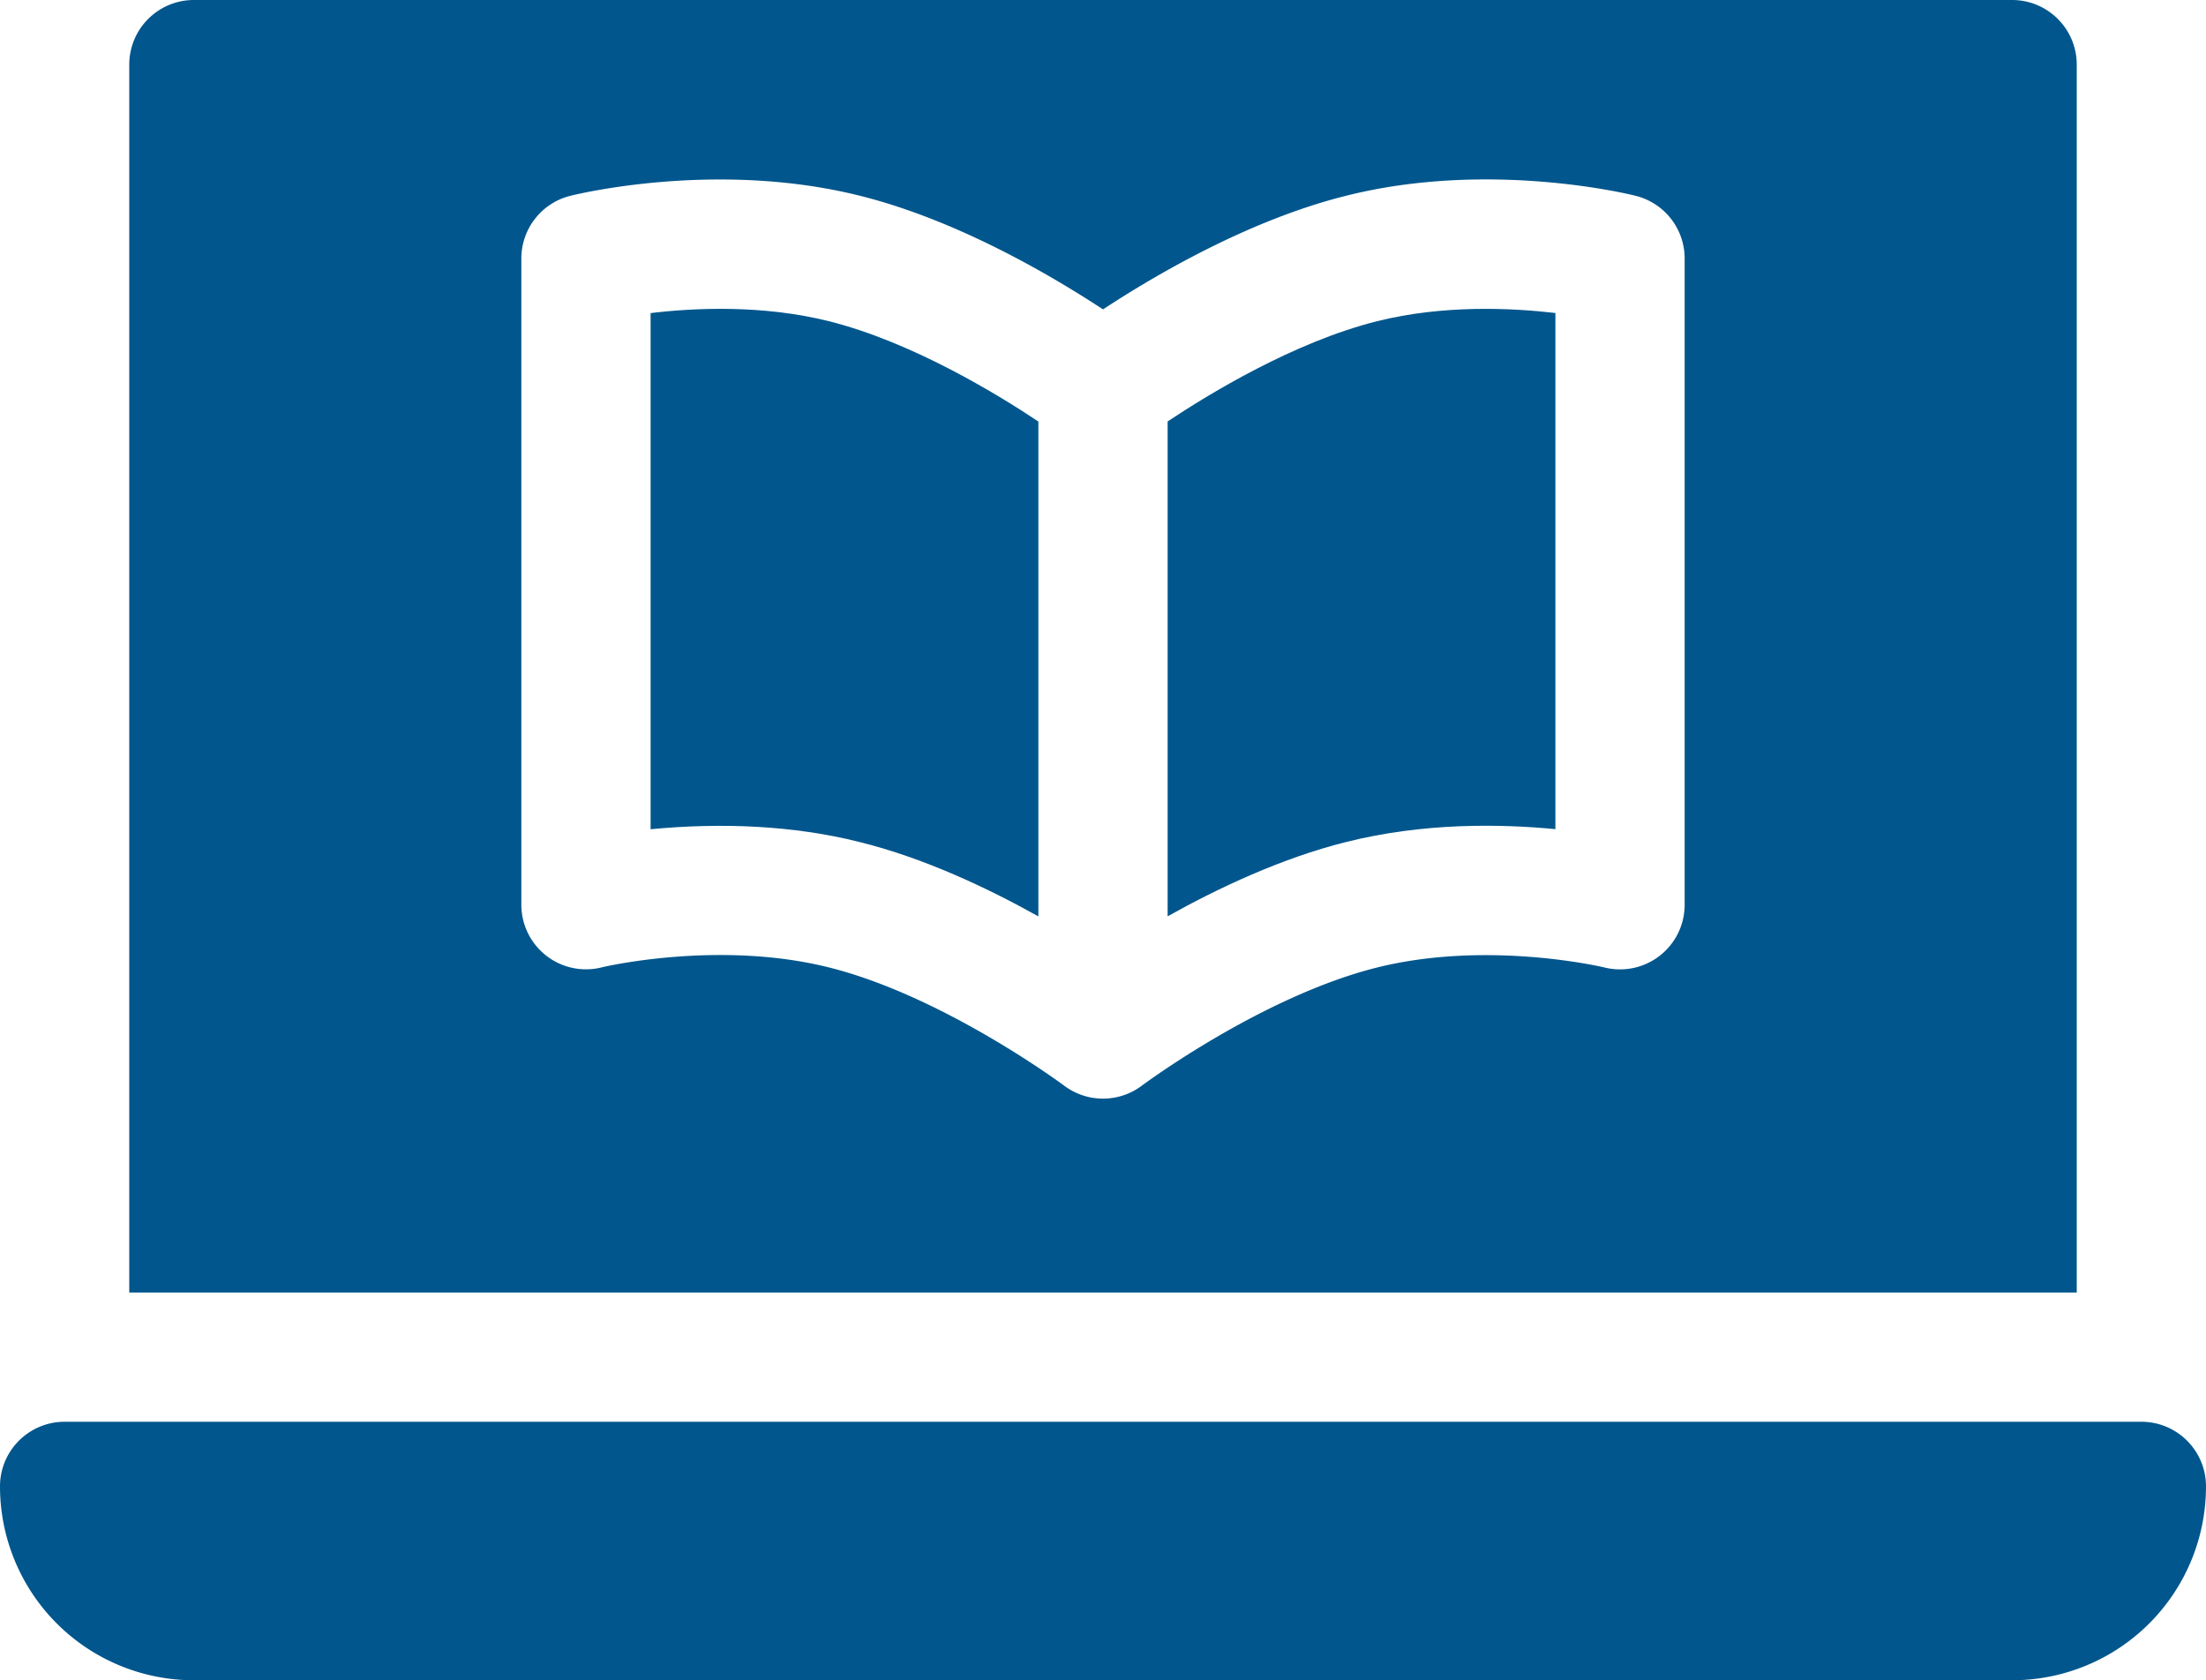
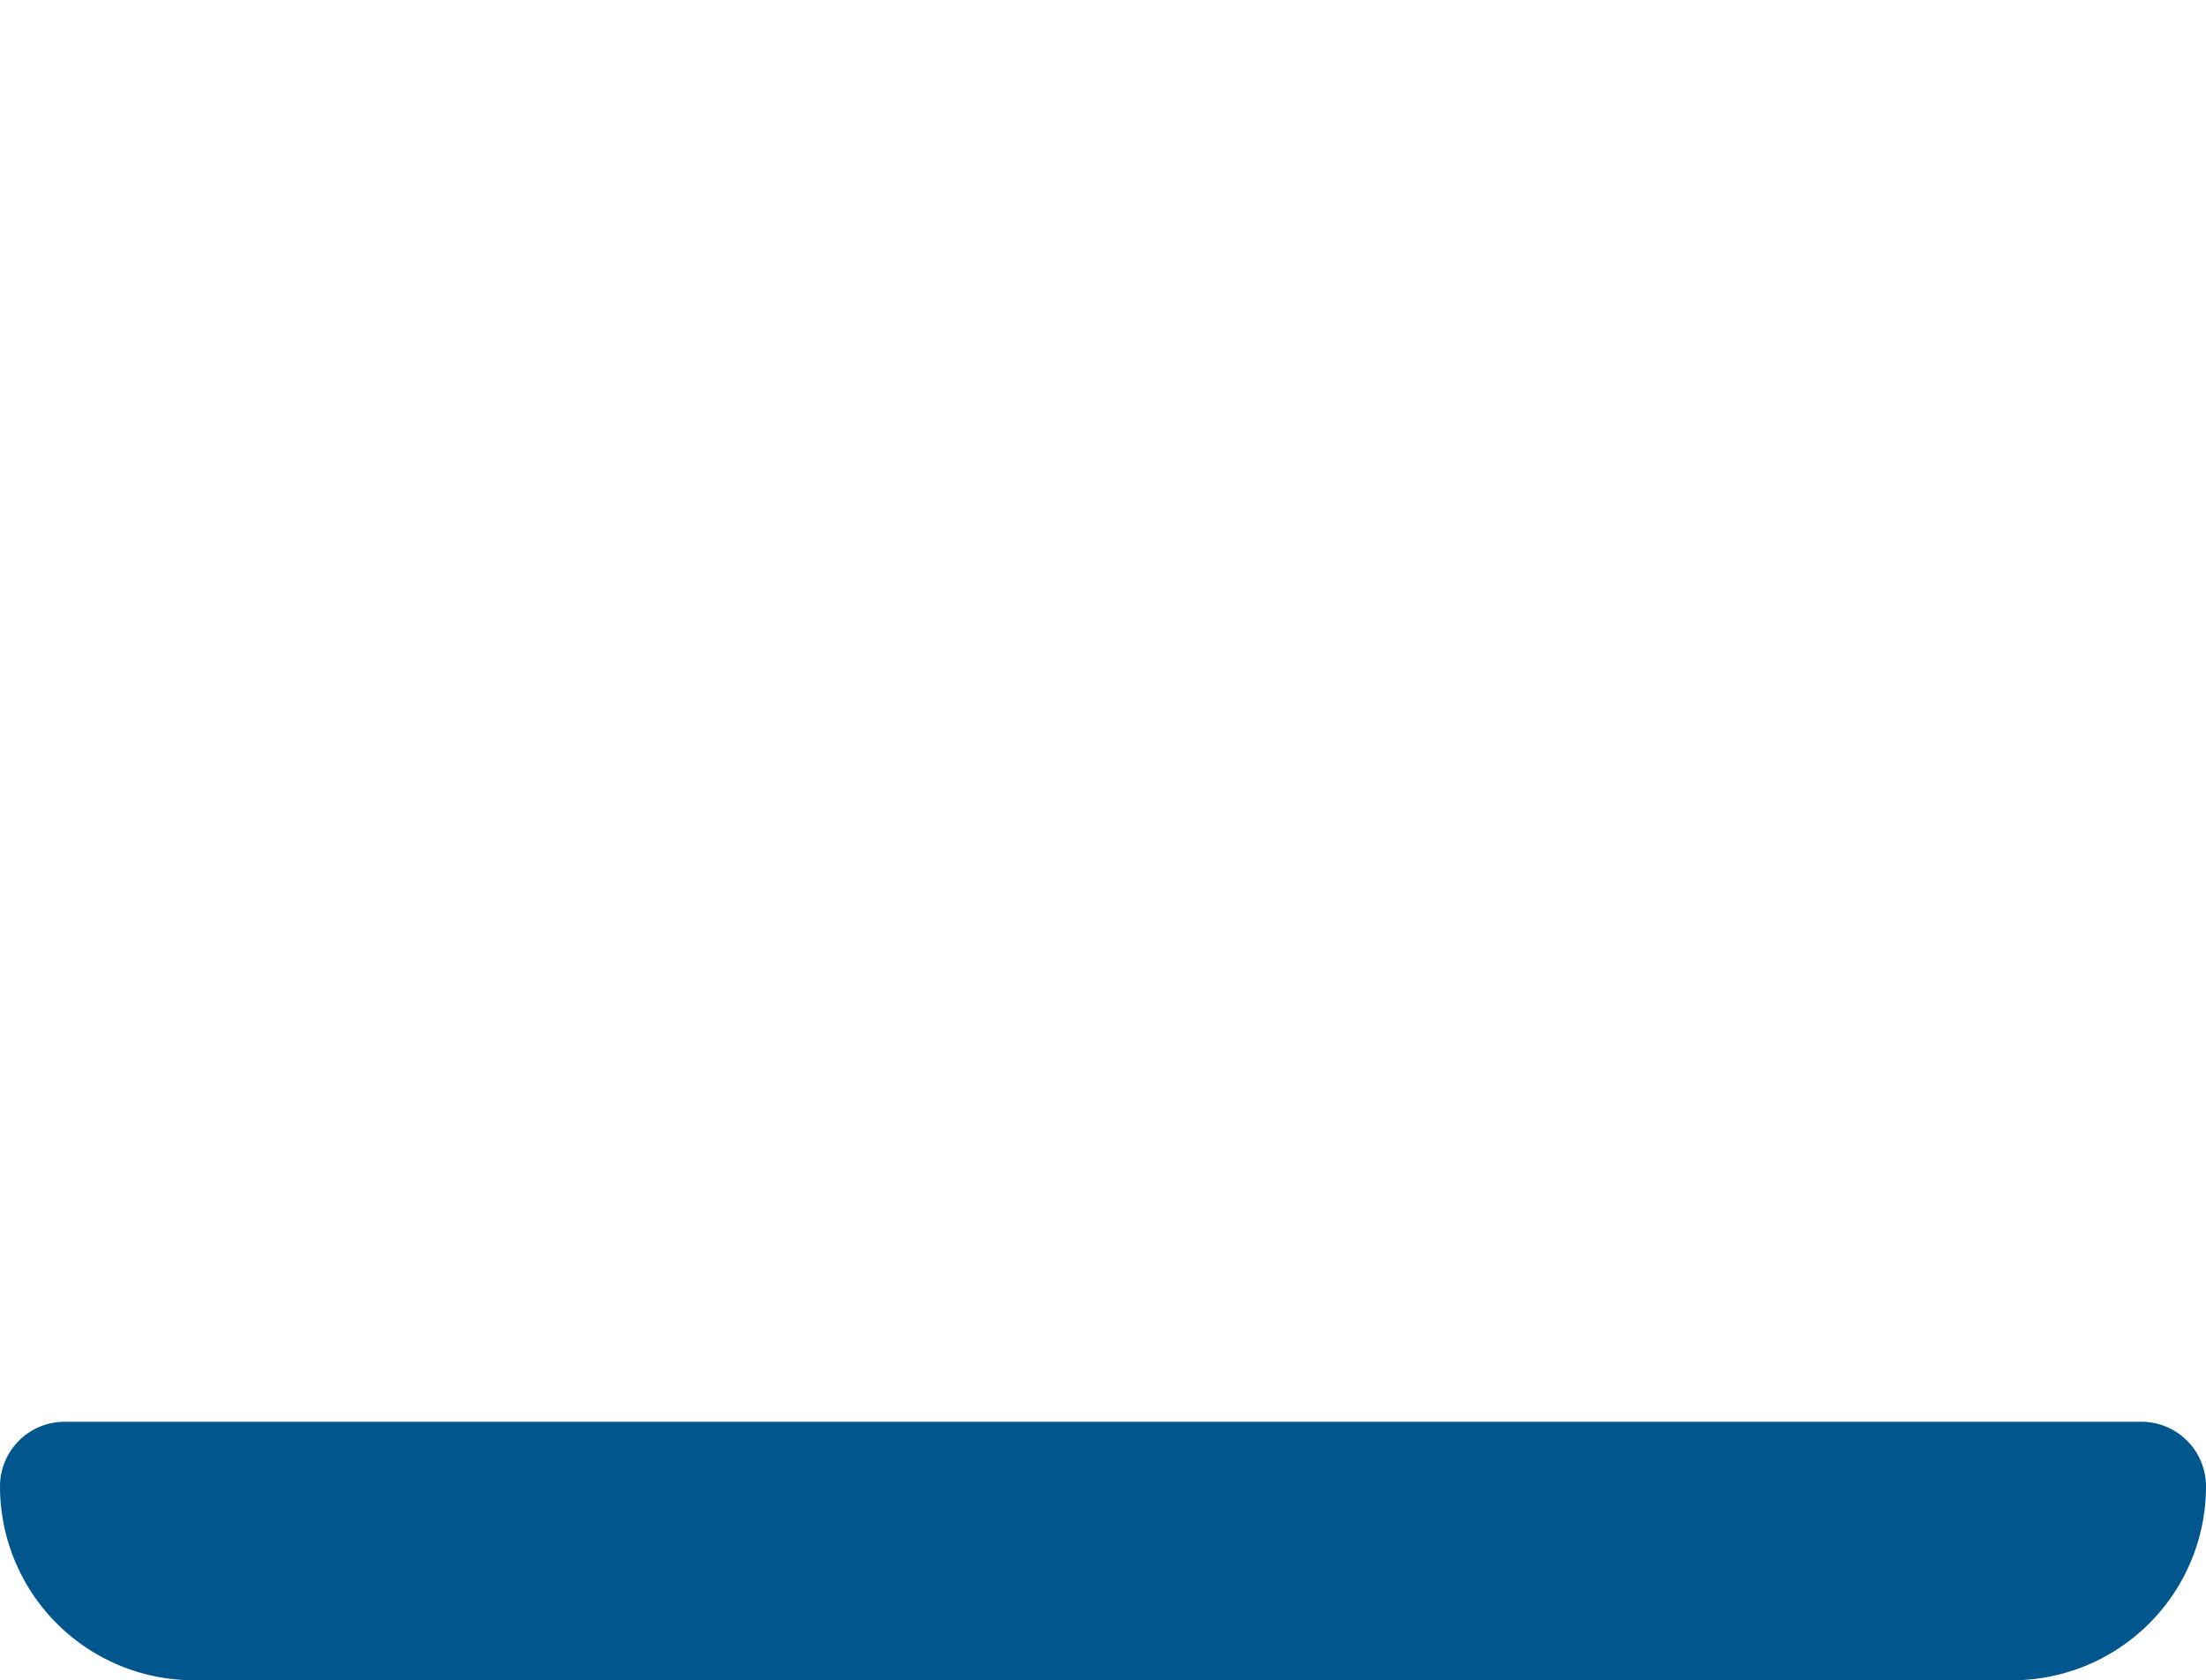
<svg xmlns="http://www.w3.org/2000/svg" id="Capa_1" data-name="Capa 1" viewBox="0 0 512 390">
  <defs>
    <style>.cls-1{fill:#00568d;}</style>
  </defs>
  <title>online-learning</title>
  <path class="cls-1" d="M497,391H15A15,15,0,0,0,0,406a45,45,0,0,0,45,45H467a45,45,0,0,0,45-45A15,15,0,0,0,497,391Z" transform="translate(0 -61)" />
-   <path class="cls-1" d="M151,133.67v119.8c16.25-1.55,33-.95,48.63,3,15,3.74,29.69,10.7,41.37,17.23V158.84c-9.64-6.43-29.44-18.49-48.63-23.29C177,131.71,161.25,132.44,151,133.67Z" transform="translate(0 -61)" />
-   <path class="cls-1" d="M319.63,135.55c-19.29,4.83-39,16.86-48.63,23.27V273.68c11.67-6.53,26.41-13.49,41.37-17.23,18-4.54,35.81-4.23,48.63-3V133.65C350.77,132.46,335,131.71,319.63,135.55Z" transform="translate(0 -61)" />
-   <path class="cls-1" d="M482,76a15,15,0,0,0-15-15H45A15,15,0,0,0,30,76V361H482ZM391,271a15,15,0,0,1-18.6,14.56c-.27-.07-27-6.41-52.77,0C292.88,292.24,265.27,312.79,265,313a15,15,0,0,1-18,0c-.27-.2-28-20.81-54.63-27.46-25.68-6.42-52.49-.08-52.74,0A15,15,0,0,1,121,271V121a15,15,0,0,1,11.37-14.55c1.39-.35,34-8.35,67.26,0,22.66,5.66,44.56,18.6,56.37,26.36,11.81-7.76,33.71-20.7,56.37-26.36,33.23-8.38,65.89-.35,67.26,0A15,15,0,0,1,391,121Z" transform="translate(0 -61)" />
</svg>